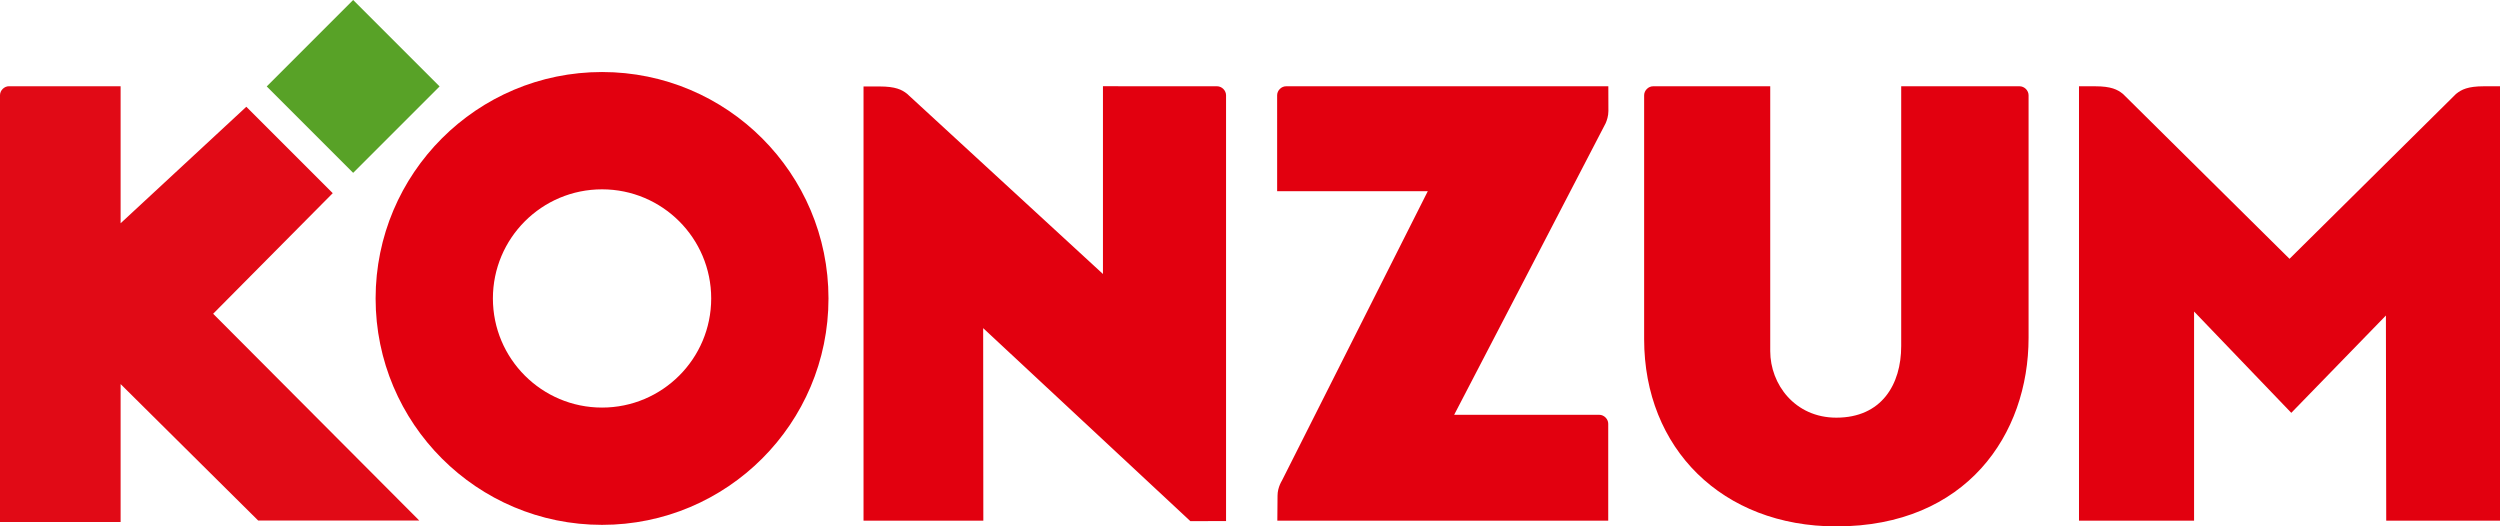
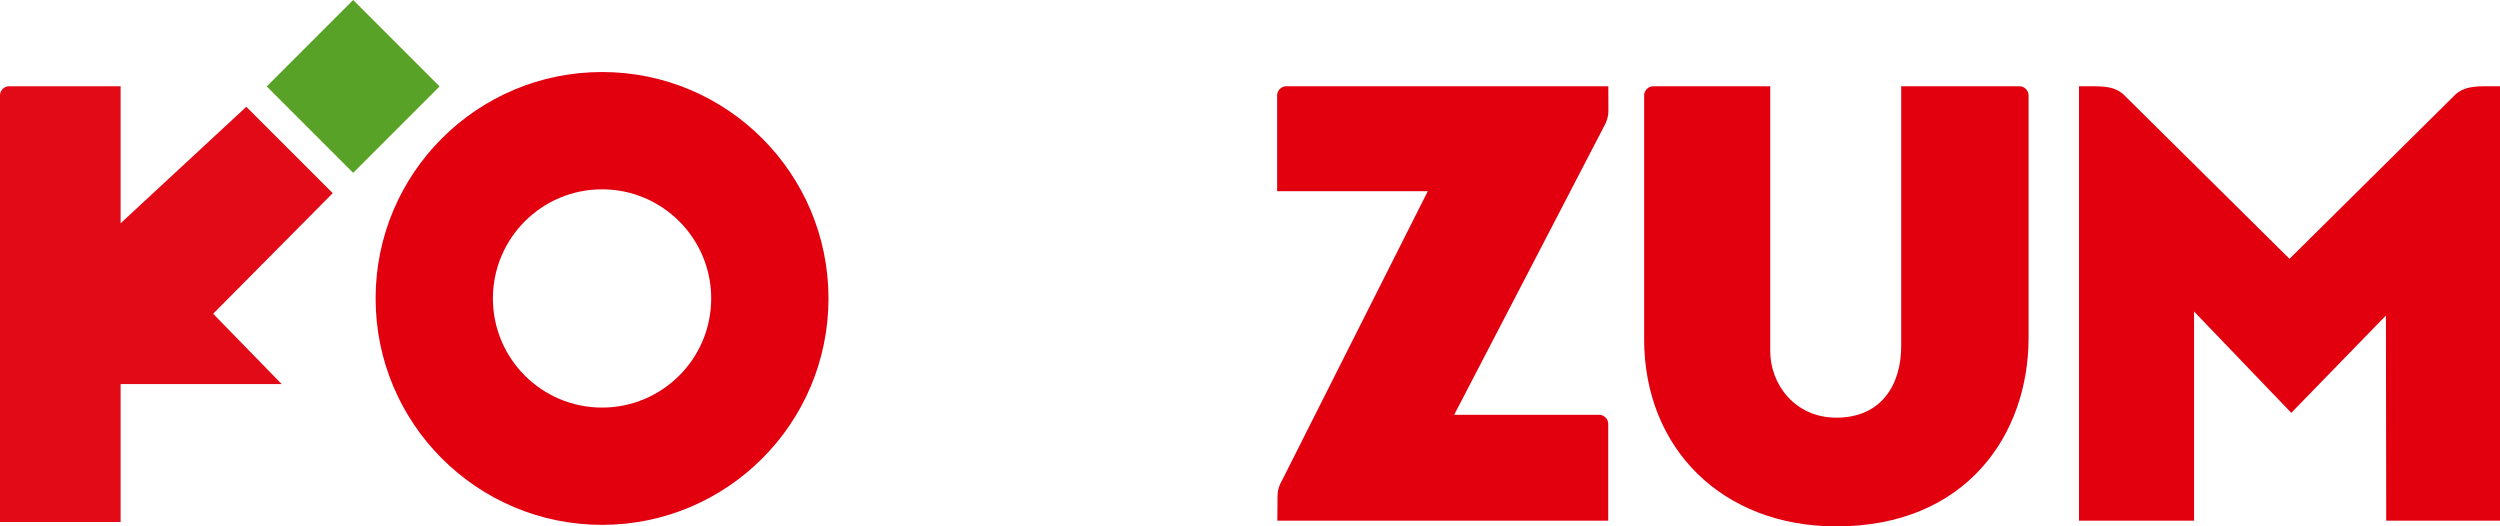
<svg xmlns="http://www.w3.org/2000/svg" version="1.1" id="Layer_1" x="0px" y="0px" width="621px" height="130.756px" viewBox="0 0 621 130.756" enable-background="new 0 0 621 130.756" xml:space="preserve">
  <polygon fill="#58A227" points="87.722,0 66.256,21.469 87.724,42.935 109.196,21.466 " />
  <path fill="#E2000F" d="M149.548,17.891c-31.065,0-56.247,25.179-56.247,56.243c0,31.062,25.182,56.241,56.247,56.241  s56.247-25.179,56.247-56.241C205.795,43.07,180.613,17.891,149.548,17.891 M149.548,101.241c-14.973,0-27.112-12.134-27.112-27.107  c0-14.968,12.139-27.105,27.112-27.105s27.113,12.137,27.113,27.105C176.661,89.107,164.521,101.241,149.548,101.241z" />
  <path fill="#E2000F" d="M501.667,21.431h-29.408v64.535c0,9.546-4.884,17.781-16.11,17.781c-10.303,0-16.423-8.307-16.423-16.522  V21.431h-29.092c-1.188,0-2.23,1.043-2.23,2.232V84.24c0,27.165,19.424,46.517,47.745,46.517c32.336,0,47.749-22.895,47.749-46.835  V23.663C503.897,22.474,502.854,21.431,501.667,21.431" />
  <path fill="#E2000F" d="M398.839,30.622c0.31-0.699,0.688-1.804,0.688-3.061c0-0.965-0.018-6.13-0.018-6.13h-80.036  c-1.188,0-2.232,1.043-2.232,2.232l0.003,23.836h37.417l-36.239,71.905c-0.123,0.201-0.303,0.525-0.488,0.963  c-0.299,0.707-0.592,1.674-0.592,2.748c0,1.018-0.052,6.228-0.052,6.228h82.195v-24.077c0-1.185-1.043-2.229-2.23-2.229h-36.041  C361.215,103.038,398.643,31.063,398.839,30.622" />
  <path fill="#E2000F" d="M617.016,21.431c-4.026,0-5.584,0.824-6.881,1.858c-0.029,0.025-0.062,0.043-0.086,0.07  c-0.006,0.001-41.333,40.93-41.333,40.93s-41.332-40.928-41.343-40.93c-0.023-0.027-0.057-0.045-0.086-0.07  c-1.299-1.034-2.849-1.858-6.878-1.858h-3.985v107.904h28.584V77.381l24.148,25.168l23.504-24.176l0.079,50.961H621V21.431H617.016z  " />
-   <path fill="#E2000F" d="M302.321,21.431l-28.349-0.013v46.64c0,0-48.652-44.759-48.677-44.778c-1.287-1.009-2.856-1.802-6.808-1.802  H214.5v107.854l29.759,0.01l-0.042-47.833l51.466,47.942l8.868-0.02V23.663C304.552,22.474,303.508,21.431,302.321,21.431" />
-   <path fill="#E10A16" d="M82.651,47.985L61.186,26.521L29.96,55.459V21.421H2.23c-1.182,0-2.23,1.042-2.23,2.225v106.013h29.96  V95.405l34.173,33.899l40.003-0.011L52.945,77.937L82.651,47.985z" />
+   <path fill="#E10A16" d="M82.651,47.985L61.186,26.521L29.96,55.459V21.421H2.23c-1.182,0-2.23,1.042-2.23,2.225v106.013h29.96  V95.405l40.003-0.011L52.945,77.937L82.651,47.985z" />
</svg>